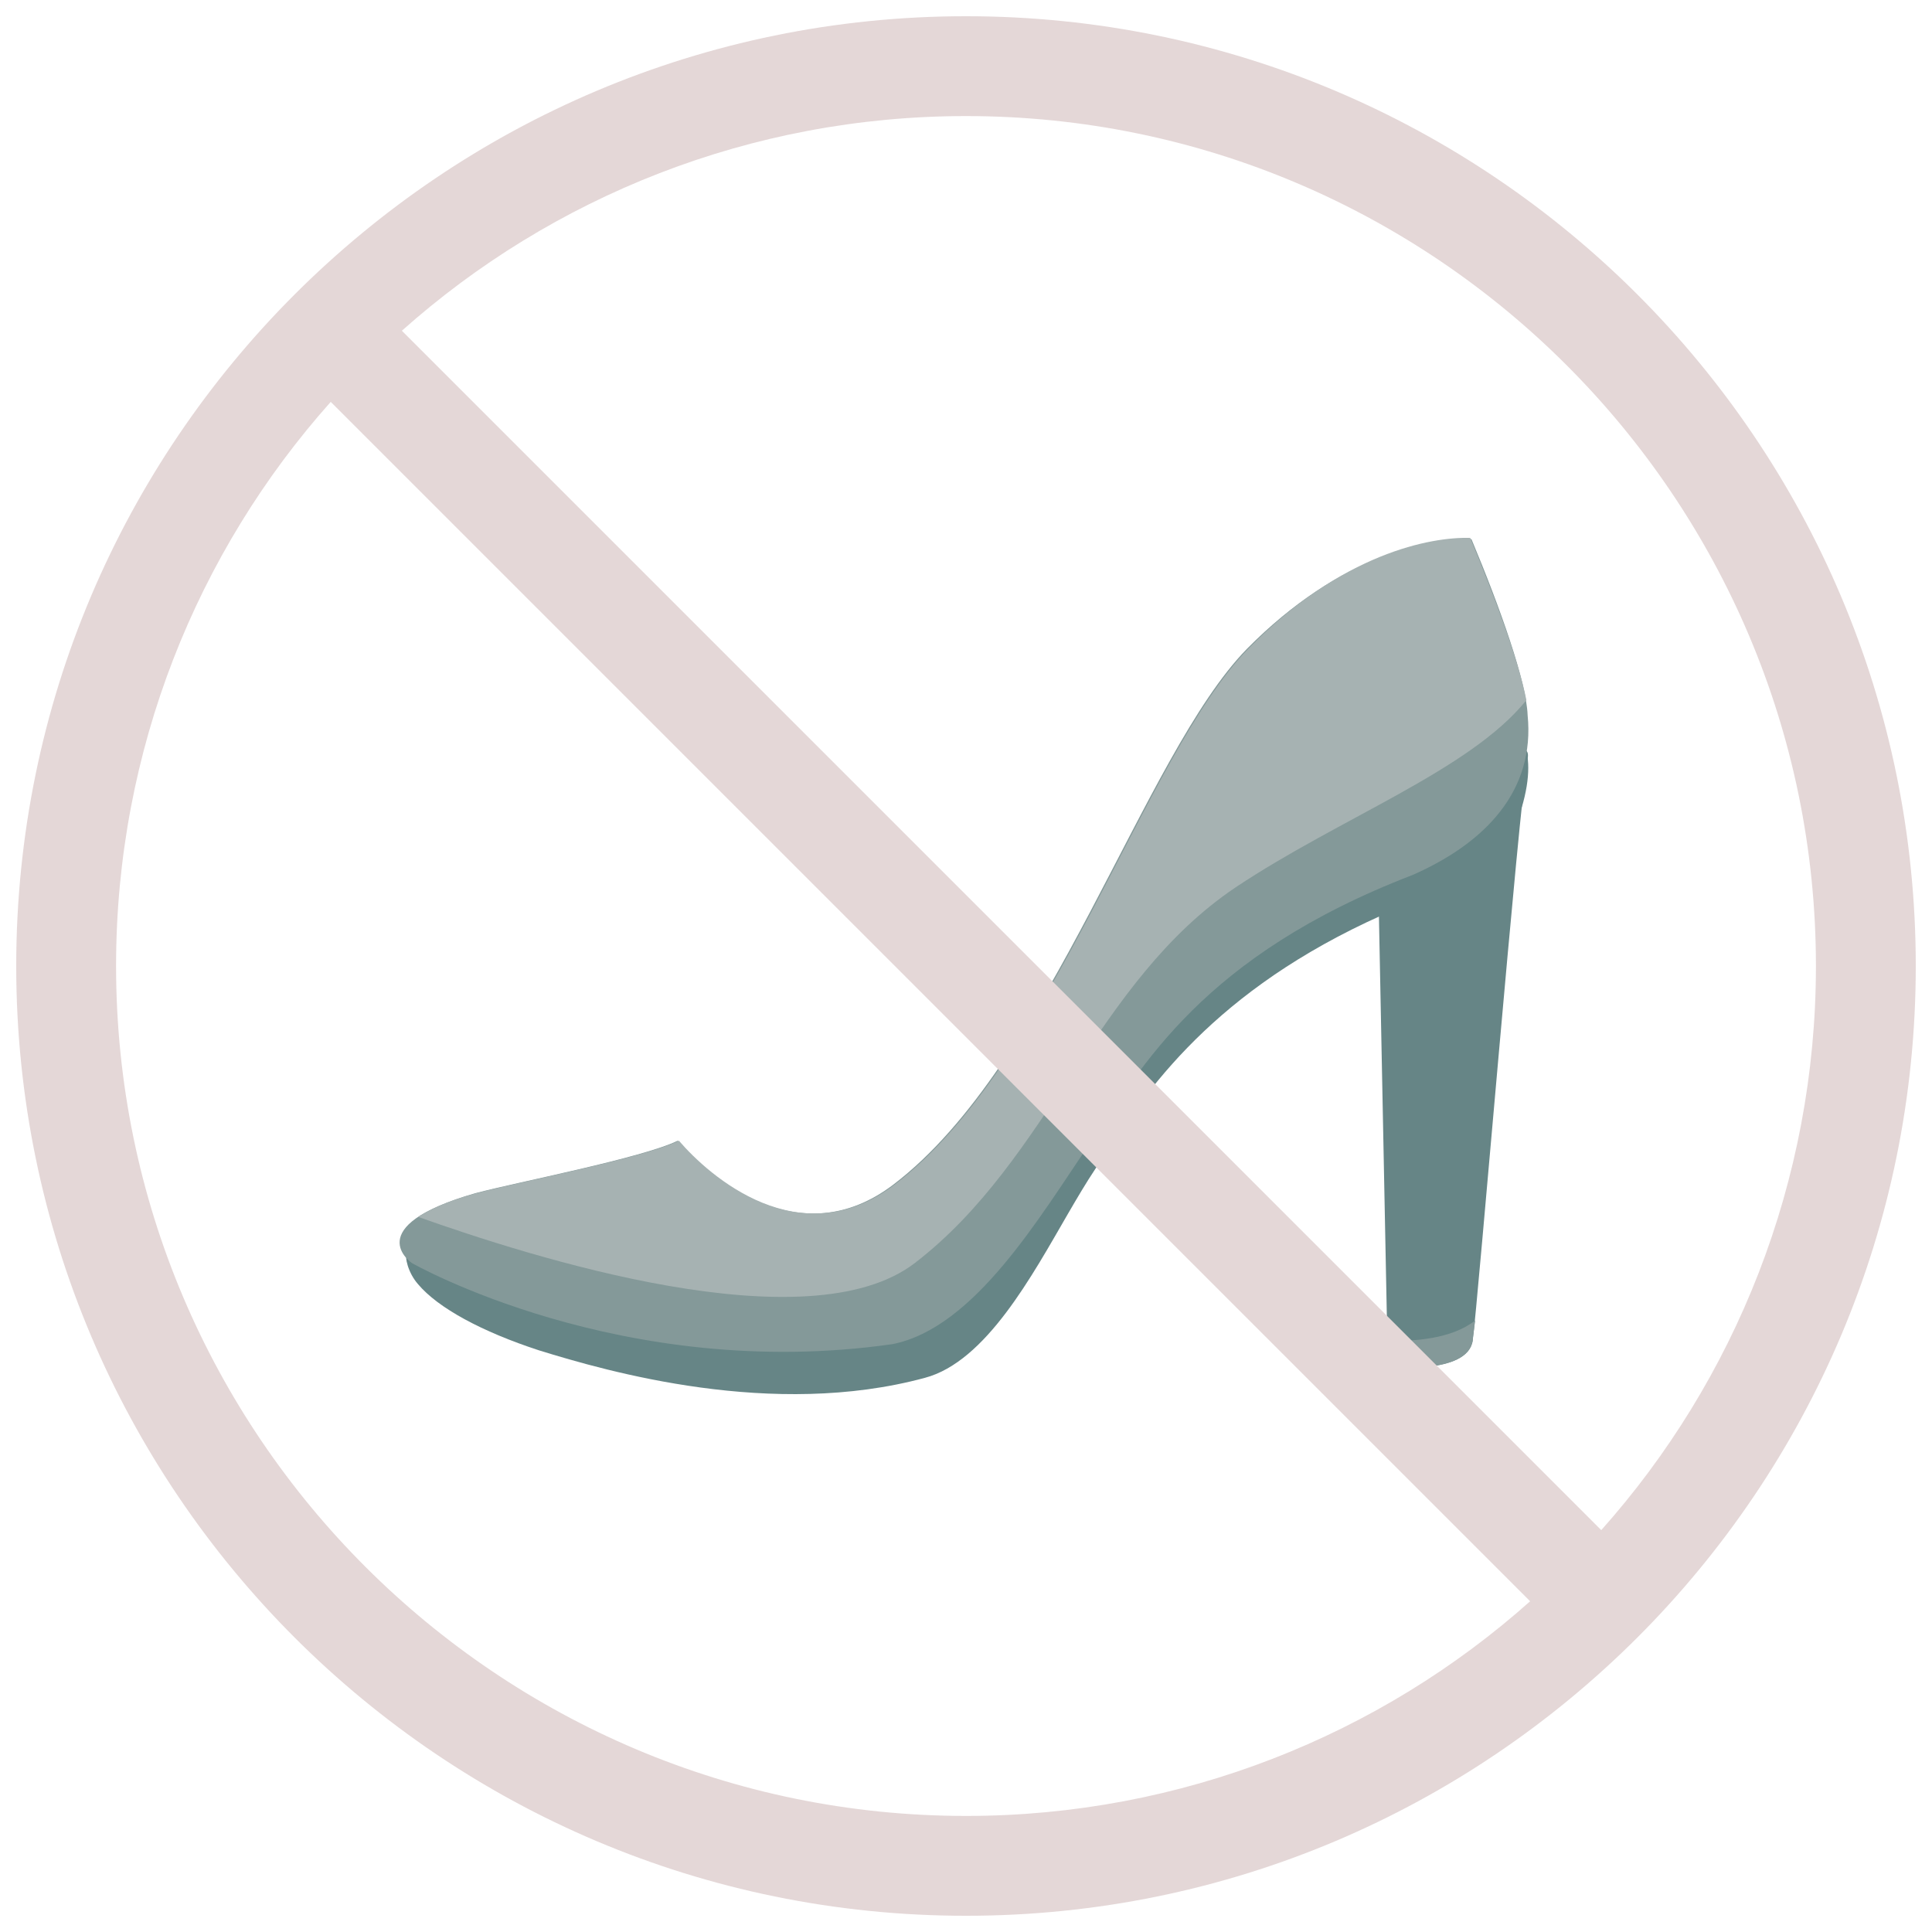
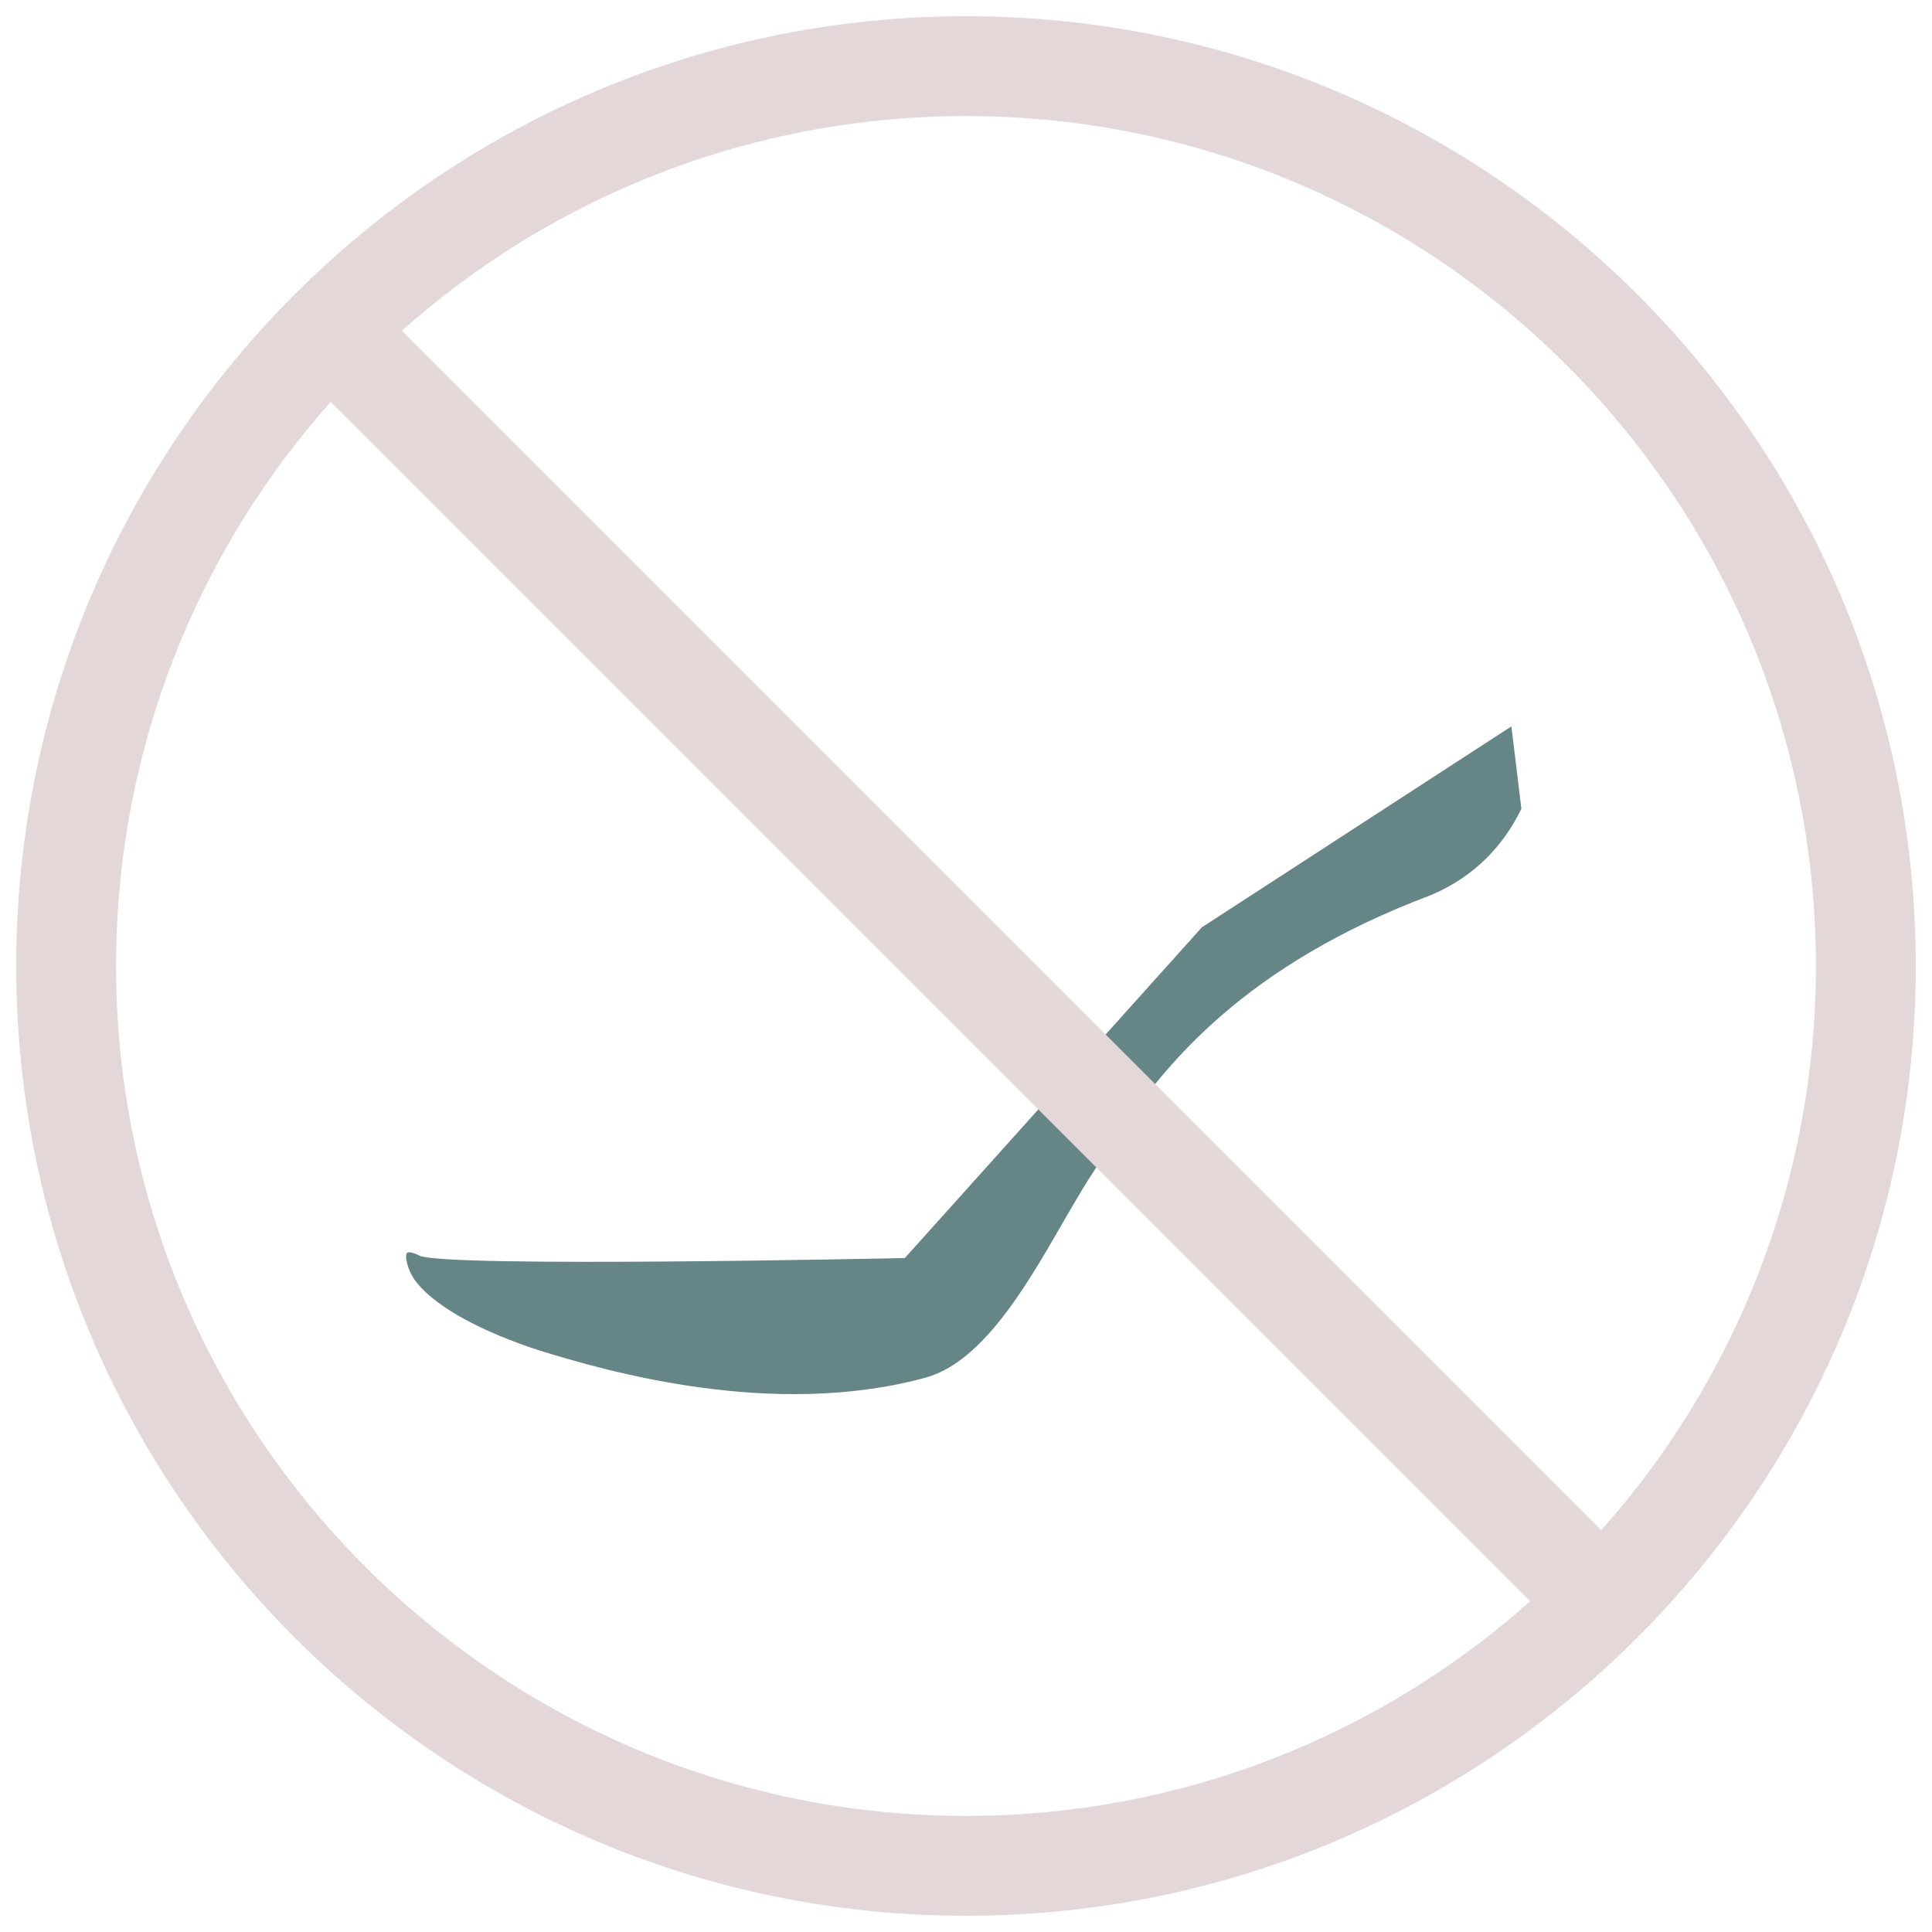
<svg xmlns="http://www.w3.org/2000/svg" version="1.1" id="Modo_de_aislamiento" x="0px" y="0px" viewBox="0 0 154.8 154.8" style="enable-background:new 0 0 154.8 154.8;" xml:space="preserve">
  <style type="text/css">
	.st0{fill:#668586;}
	.st1{fill:#849999;}
	.st2{fill:#A6B2B2;}
	.st3{fill:#E4D7D7;}
</style>
  <g>
    <g>
      <g>
-         <path class="st0" d="M110.4,69.1l0.8,40.4c0,0,6.4,0.7,6.8-2.1c0.4-2.8,3.7-42.9,4.4-46.6C123.1,57,110.4,69.1,110.4,69.1z" />
+         </g>
+       <g>
+         <path class="st0" d="M121.1,58.2L96.3,74.3l-23.8,26.5c0,0-37,0.8-38.9-0.2c-0.6-0.3-0.9-0.3-1-0.2c-0.2,0.3,0.1,1.6,0.9,2.5     c1.6,1.9,5.1,3.8,9.7,5.3c5.5,1.7,18.7,5.5,30.9,2.2c4.9-1.3,8.6-8.2,11.5-13.2c0.7-1.2,1.4-2.4,2.2-3.6c0.5-0.7,0.9-1.4,1.4-2.1     c4.1-6.3,10.6-14.2,25.5-19.8c3.5-1.5,5.8-4,7.2-6.9z" />
      </g>
      <g>
-         <path class="st0" d="M121.1,58.2L96.3,74.3l-23.8,26.5c0,0-37,0.8-38.9-0.2c-0.6-0.3-0.9-0.3-1-0.2c-0.2,0.3,0.1,1.6,0.9,2.5     c1.6,1.9,5.1,3.8,9.7,5.3c5.5,1.7,18.7,5.5,30.9,2.2c4.9-1.3,8.6-8.2,11.5-13.2c0.7-1.2,1.4-2.4,2.2-3.6c0.5-0.7,0.9-1.4,1.4-2.1     c4.1-6.3,10.6-14.2,25.5-19.8c3.5-1.5,5.8-4,7.2-6.9C123.5,59.5,121.1,58.2,121.1,58.2z" />
-       </g>
+         </g>
      <g>
-         <path class="st1" d="M118.2,105.8c-1.9,1.5-5,1.7-7,1.6l0,2.1c0,0,6.4,0.7,6.8-2.1C118,107.2,118.1,106.6,118.2,105.8z" />
-       </g>
+         </g>
      <g>
-         <path class="st1" d="M117.9,43.2c-3.3-0.1-10.5,1.2-18,8.8c-8.3,8.5-15.7,33.3-28.3,42.9c-7.6,5.8-14.9-0.7-17.3-3.5     c-2.9,1.4-12.8,3.3-16.2,4.2c-9.4,2.7-5.1,5.6-5.1,5.6s16.8,9.6,38.5,6.5c6.6-1.3,11.8-10.2,15.9-16.2c4.1-6,8.9-14.9,25.8-21.4     c5.9-2.6,9.8-6.8,9.2-12.8C122.3,54.6,120.2,48.7,117.9,43.2z" />
-       </g>
-       <g>
-         <path class="st2" d="M100,52c-8.3,8.5-15.7,33.3-28.3,42.9c-7.6,5.8-14.9-0.7-17.3-3.5c-2.9,1.4-12.8,3.3-16.2,4.2     c-2.3,0.6-3.7,1.3-4.7,1.9c9,3.2,31.2,10.3,39.8,3.7c10.8-8.3,14.4-22.5,25.7-30.1c8.4-5.6,18.8-9.4,23.3-15     c-0.6-3.1-2.5-8.2-4.5-13C114.7,43,107.5,44.3,100,52z" />
-       </g>
+         </g>
    </g>
    <path class="st3" d="M77.4,1.3c-42,0-76.1,34.1-76.1,76.1s34.1,76.1,76.1,76.1c42,0,76.1-34.1,76.1-76.1S119.4,1.3,77.4,1.3z    M145.5,77.4c0,17.3-6.5,33.2-17.2,45.2L32.2,26.5c12-10.7,27.9-17.2,45.2-17.2C115,9.3,145.5,39.9,145.5,77.4z M9.3,77.4   c0-17.3,6.5-33.2,17.2-45.2l96.1,96.1c-12,10.7-27.9,17.2-45.2,17.2C39.9,145.5,9.3,115,9.3,77.4z" />
  </g>
</svg>